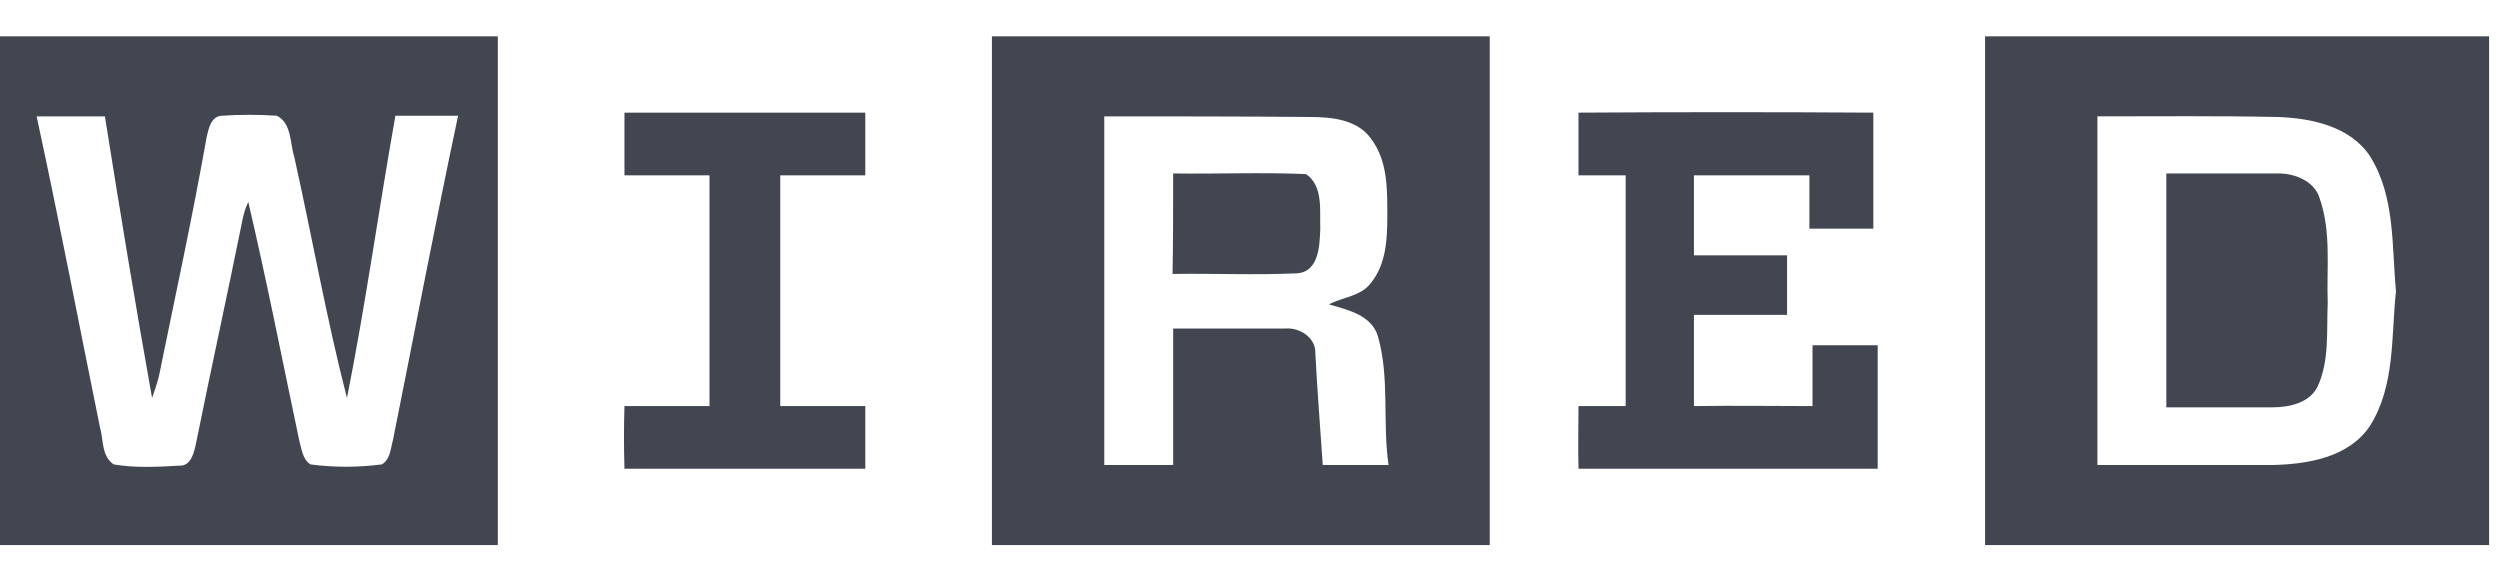
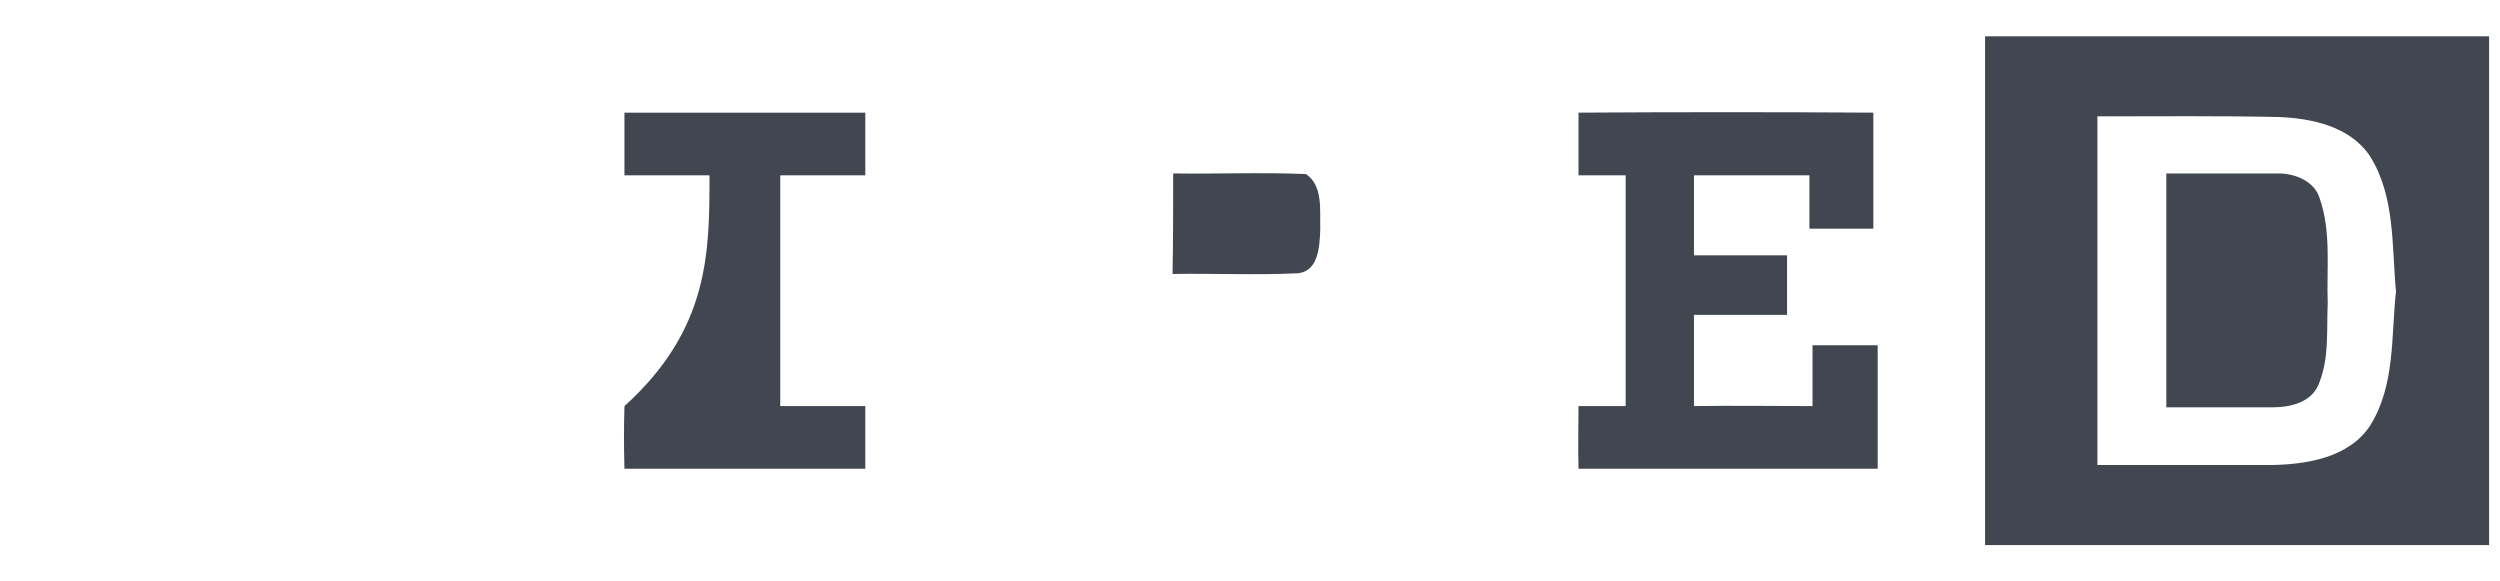
<svg xmlns="http://www.w3.org/2000/svg" width="172" height="40" viewBox="0 0 172 40" fill="none">
  <g clip-path="url(#clip0_15578_1879)">
-     <path d="M0 2.5H34.25C34.25 14.152 34.25 25.848 34.25 37.5H0V2.5ZM2.52 8.006C4.057 15.091 5.424 22.262 6.876 29.39C7.132 30.244 6.961 31.354 7.815 31.951C9.31 32.207 10.847 32.122 12.342 32.037C13.153 32.079 13.367 31.098 13.495 30.457C14.52 25.378 15.63 20.341 16.655 15.262C16.741 14.793 16.869 14.323 17.082 13.896C18.363 19.36 19.431 24.823 20.584 30.287C20.755 30.884 20.798 31.567 21.353 31.951C22.976 32.165 24.641 32.165 26.264 31.951C26.862 31.61 26.862 30.884 27.033 30.287C28.527 22.86 29.937 15.39 31.517 7.963C30.065 7.963 28.656 7.963 27.204 7.963C26.05 14.451 25.154 20.939 23.872 27.384C22.463 21.921 21.481 16.329 20.242 10.78C19.944 9.841 20.072 8.476 19.047 7.963C17.766 7.878 16.527 7.878 15.246 7.963C14.52 8.006 14.349 8.86 14.221 9.415C13.239 14.963 12.043 20.427 10.933 25.89C10.805 26.402 10.634 26.872 10.463 27.384C9.31 20.939 8.242 14.451 7.217 8.006C5.637 8.006 4.1 8.006 2.52 8.006Z" fill="#414651" />
-     <path d="M68.244 2.5H102.494C102.494 14.152 102.494 25.848 102.494 37.5H68.244C68.244 25.848 68.244 14.152 68.244 2.5ZM75.974 8.006C75.974 16.03 75.974 24.012 75.974 31.994C77.554 31.994 79.134 31.994 80.714 31.994C80.714 28.878 80.714 25.72 80.714 22.604C83.276 22.604 85.881 22.604 88.444 22.604C89.383 22.518 90.493 23.201 90.493 24.226C90.621 26.829 90.835 29.39 91.006 31.994C92.501 31.994 94.038 31.994 95.533 31.994C95.106 29.049 95.618 26.018 94.807 23.159C94.38 21.665 92.714 21.323 91.433 20.939C92.415 20.427 93.654 20.384 94.337 19.445C95.362 18.165 95.447 16.457 95.447 14.878C95.447 13.043 95.49 11.037 94.294 9.5C93.355 8.22 91.604 8.049 90.152 8.049C85.369 8.006 80.671 8.006 75.974 8.006Z" fill="#414651" />
    <path d="M136.573 2.5H171.25V37.5H136.573C136.573 25.848 136.573 14.152 136.573 2.5ZM144.303 8.006C144.303 16.03 144.303 24.012 144.303 31.994C148.317 31.994 152.289 31.994 156.26 31.994C158.737 31.951 161.599 31.482 163.05 29.305C164.801 26.53 164.502 23.159 164.844 20.043C164.545 16.927 164.801 13.512 163.05 10.738C161.684 8.689 159.036 8.134 156.73 8.049C152.588 7.963 148.445 8.006 144.303 8.006Z" fill="#414651" />
-     <path d="M42.962 7.75C48.471 7.75 53.98 7.75 59.532 7.75C59.532 9.201 59.532 10.61 59.532 12.061C57.567 12.061 55.646 12.061 53.681 12.061C53.681 17.354 53.681 22.646 53.681 27.939C55.646 27.939 57.567 27.939 59.532 27.939C59.532 29.348 59.532 30.799 59.532 32.25C54.023 32.25 48.514 32.25 42.962 32.25C42.919 30.799 42.919 29.39 42.962 27.939C44.926 27.939 46.848 27.939 48.813 27.939C48.813 22.646 48.813 17.354 48.813 12.061C46.848 12.061 44.926 12.061 42.962 12.061C42.962 10.61 42.962 9.201 42.962 7.75Z" fill="#414651" />
+     <path d="M42.962 7.75C48.471 7.75 53.98 7.75 59.532 7.75C59.532 9.201 59.532 10.61 59.532 12.061C57.567 12.061 55.646 12.061 53.681 12.061C53.681 17.354 53.681 22.646 53.681 27.939C55.646 27.939 57.567 27.939 59.532 27.939C59.532 29.348 59.532 30.799 59.532 32.25C54.023 32.25 48.514 32.25 42.962 32.25C42.919 30.799 42.919 29.39 42.962 27.939C48.813 22.646 48.813 17.354 48.813 12.061C46.848 12.061 44.926 12.061 42.962 12.061C42.962 10.61 42.962 9.201 42.962 7.75Z" fill="#414651" />
    <path d="M108.601 7.75C115.348 7.707 122.138 7.707 128.886 7.75C128.886 10.396 128.886 13.043 128.886 15.732C127.434 15.732 125.939 15.732 124.487 15.732C124.487 14.494 124.487 13.299 124.487 12.061C121.84 12.061 119.192 12.061 116.544 12.061C116.544 13.896 116.544 15.732 116.544 17.567C118.679 17.567 120.815 17.567 122.95 17.567C122.95 18.933 122.95 20.299 122.95 21.665C120.815 21.665 118.679 21.665 116.544 21.665C116.544 23.756 116.544 25.848 116.544 27.939C119.277 27.896 121.968 27.939 124.701 27.939C124.701 26.53 124.701 25.165 124.701 23.756C126.195 23.756 127.69 23.756 129.185 23.756C129.185 26.573 129.185 29.433 129.185 32.25C122.309 32.25 115.476 32.25 108.601 32.25C108.558 30.799 108.601 29.39 108.601 27.939C109.711 27.939 110.779 27.939 111.846 27.939C111.846 22.646 111.846 17.354 111.846 12.061C110.779 12.061 109.668 12.061 108.601 12.061C108.601 10.61 108.601 9.201 108.601 7.75Z" fill="#414651" />
    <path d="M80.714 11.933C83.746 11.976 86.821 11.848 89.853 11.976C91.049 12.787 90.793 14.494 90.835 15.732C90.793 16.884 90.75 18.72 89.212 18.805C86.394 18.933 83.533 18.805 80.671 18.848C80.714 16.585 80.714 14.238 80.714 11.933Z" fill="#414651" />
    <path d="M149.043 11.933C151.605 11.933 154.21 11.933 156.773 11.933C157.926 11.933 159.25 12.488 159.591 13.64C160.403 15.945 160.061 18.463 160.147 20.854C160.061 22.774 160.275 24.78 159.463 26.573C158.908 27.726 157.499 28.024 156.346 28.024C153.912 28.024 151.477 28.024 149.043 28.024C149.043 22.689 149.043 17.311 149.043 11.933Z" fill="#414651" />
  </g>
  <defs>
    <clipPath id="clip0_15578_1879">
      <rect width="171.667" height="40" fill="white" />
    </clipPath>
  </defs>
</svg>